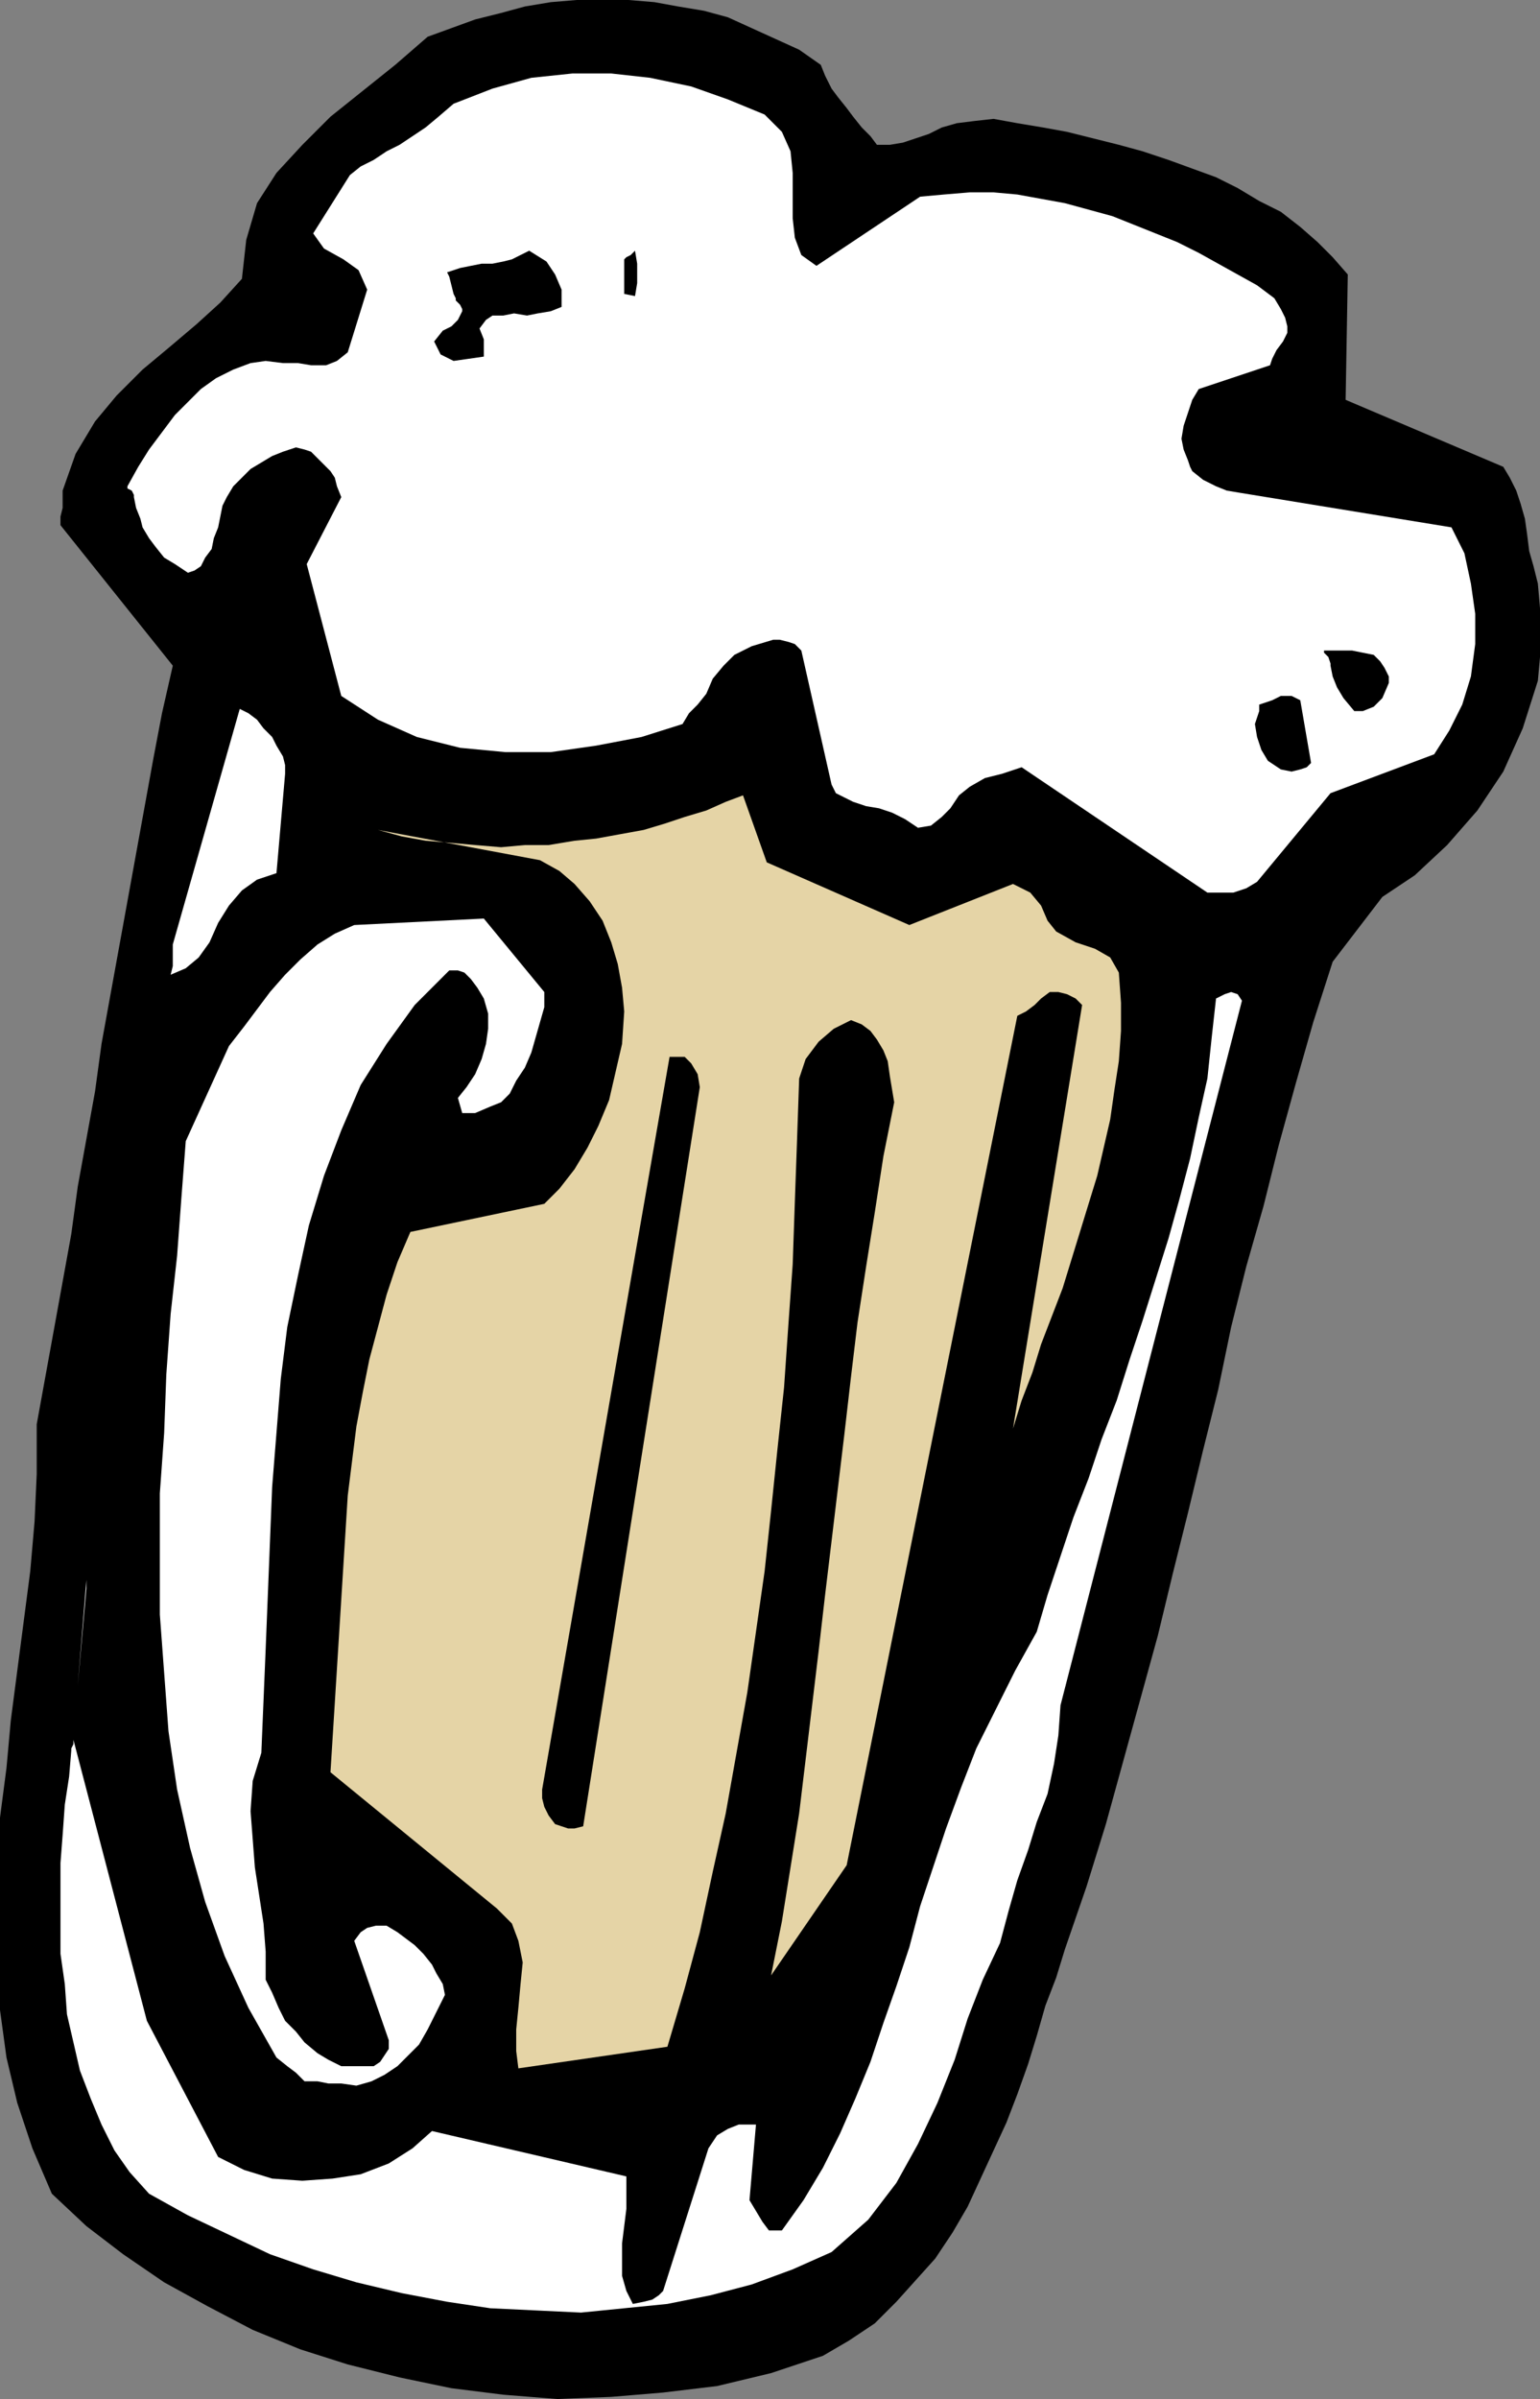
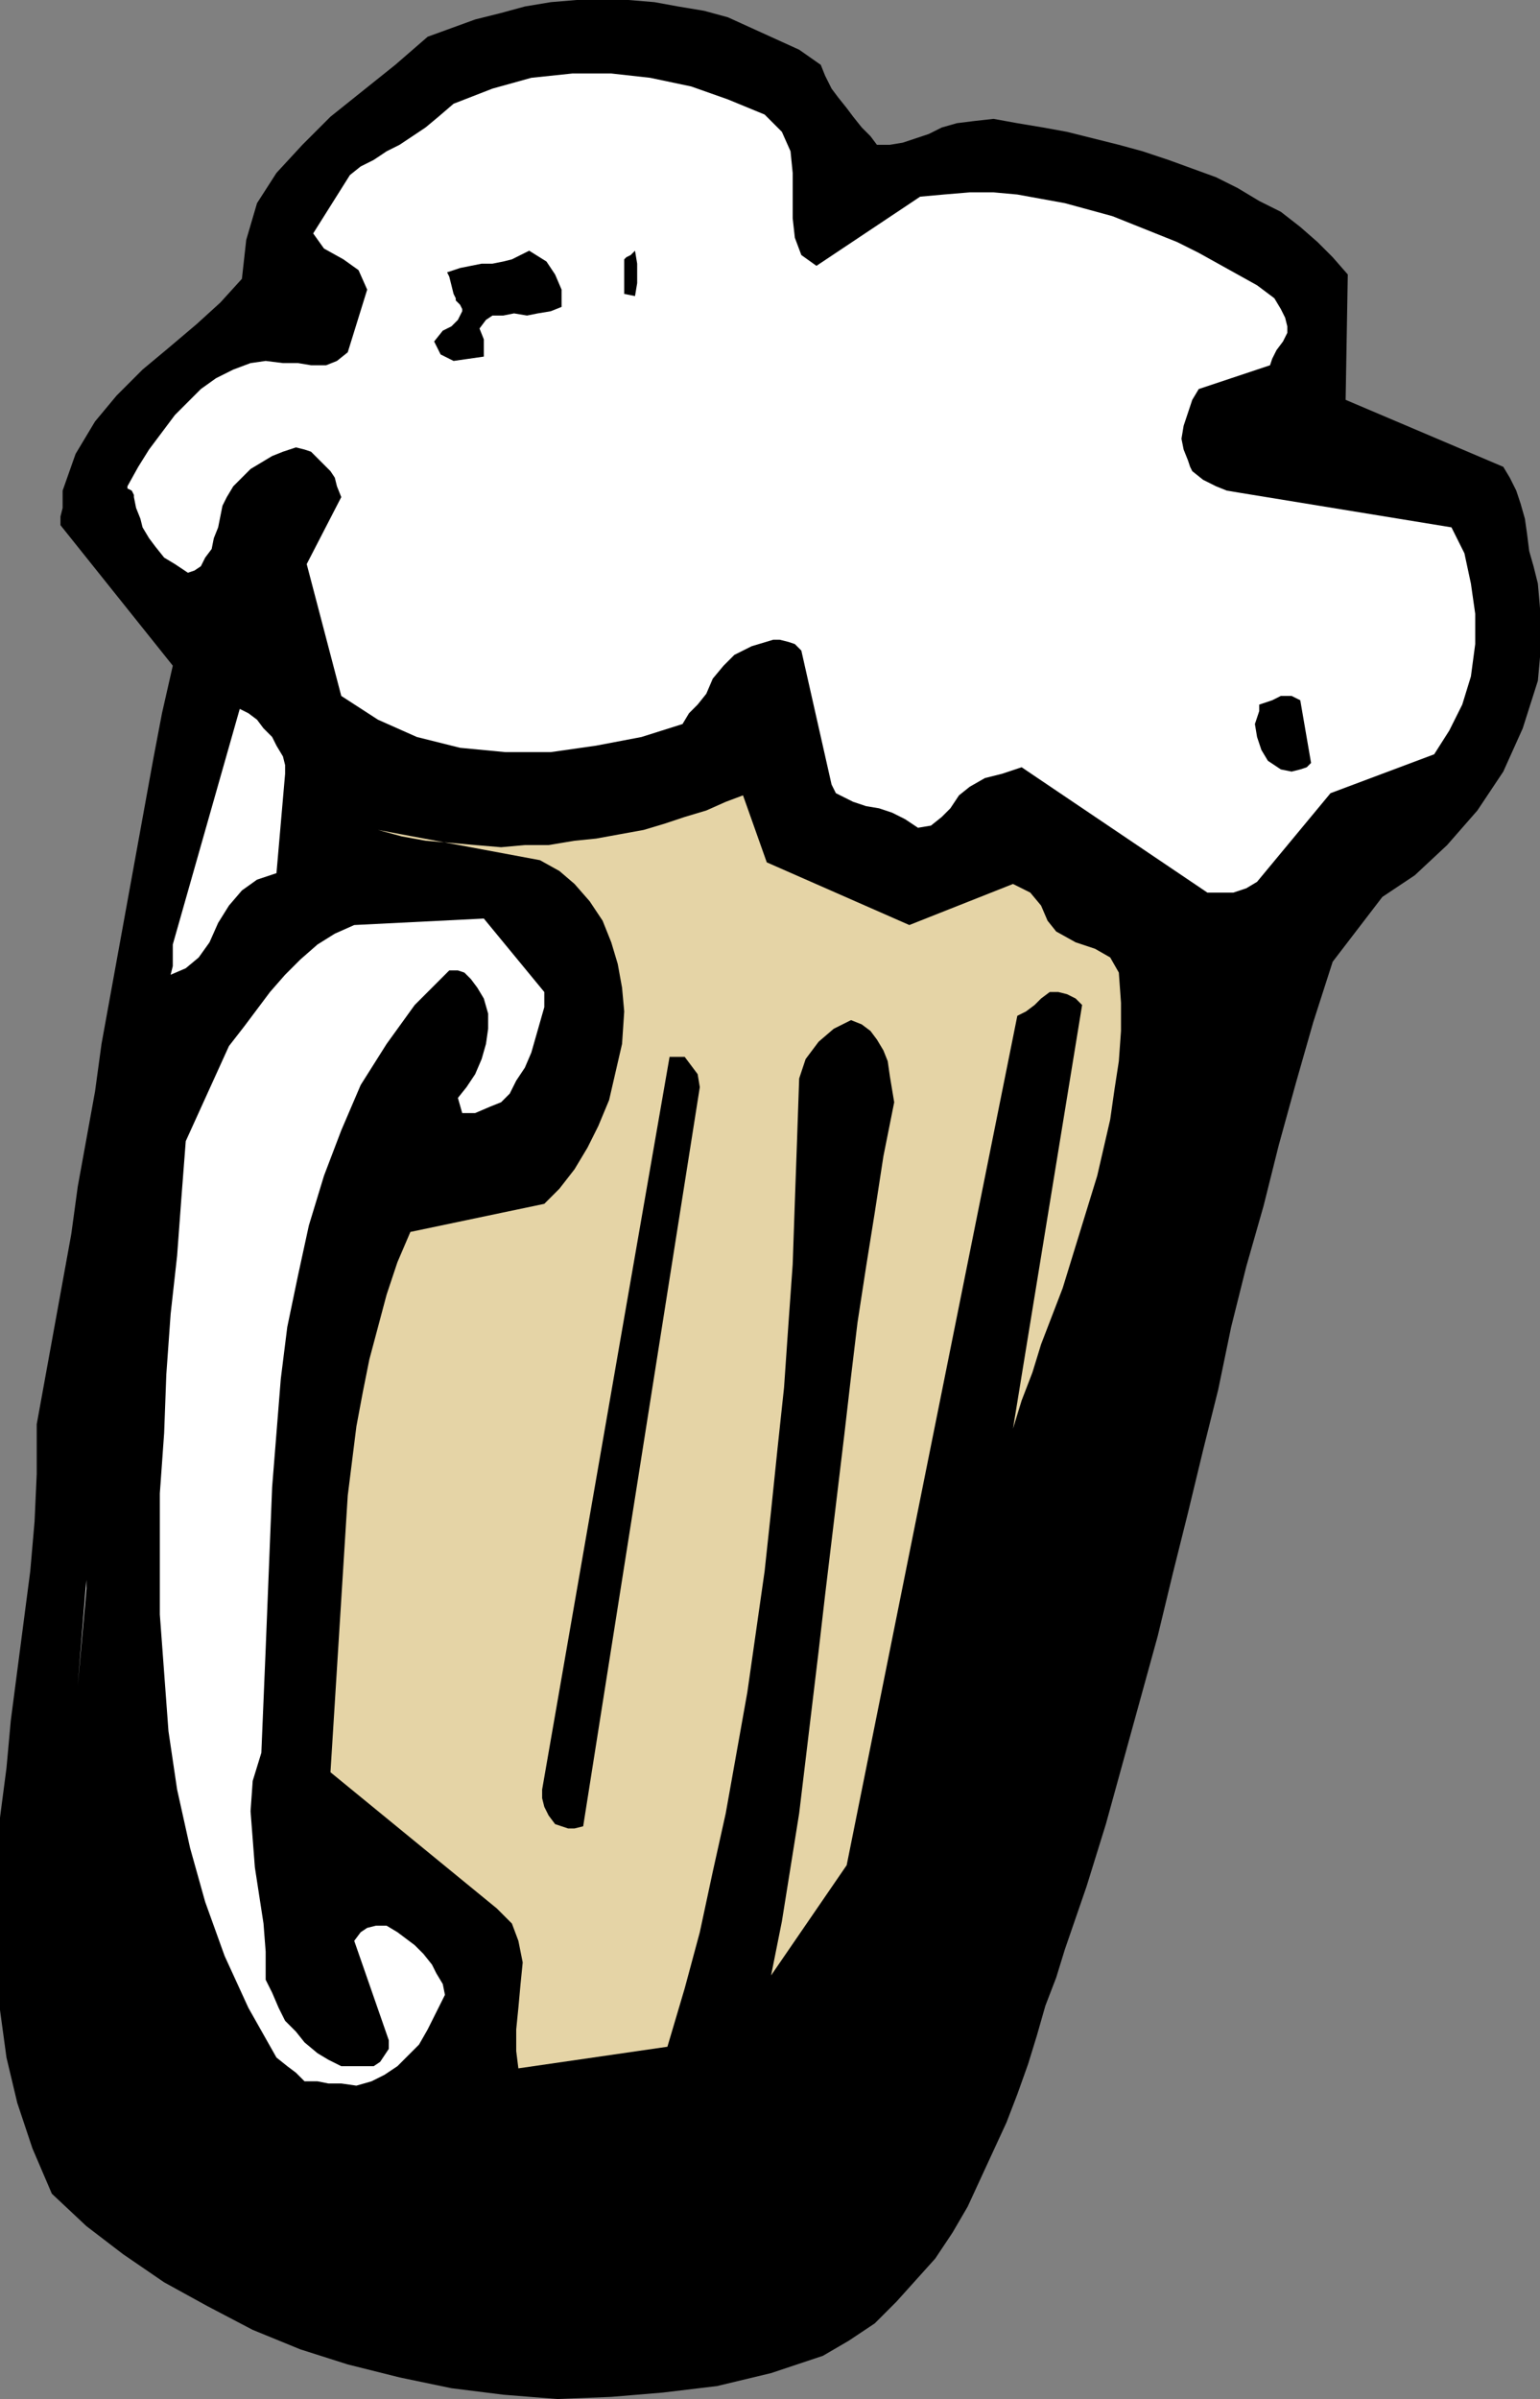
<svg xmlns="http://www.w3.org/2000/svg" xmlns:ns1="http://sodipodi.sourceforge.net/DTD/sodipodi-0.dtd" xmlns:ns2="http://www.inkscape.org/namespaces/inkscape" version="1.0" width="18.11mm" height="28.194mm" id="svg29" ns1:docname="AD001283.WMF">
  <rect width="100%" height="100%" fill="#808080" stroke="none" />
  <ns1:namedview pagecolor="#ffffff" bordercolor="#666666" borderopacity="1" objecttolerance="10" gridtolerance="10" guidetolerance="10" ns2:pageopacity="0" ns2:pageshadow="2" ns2:window-width="640" ns2:window-height="480" id="namedview31" />
  <defs id="defs3">
    <pattern id="WMFhbasepattern" patternUnits="userSpaceOnUse" width="6" height="6" x="0" y="0" />
  </defs>
  <path style="fill:#000000;fill-rule:evenodd;fill-opacity:1;stroke:none;" d="  M 2.784,21.792   L 2.784,22.176   L 2.784,22.56   L 2.688,22.944   L 2.688,23.328   L 7.68,29.568   L 7.2,31.68   L 6.816,33.696   L 6.432,35.808   L 6.048,37.92   L 5.664,40.032   L 5.28,42.144   L 4.896,44.256   L 4.512,46.368   L 4.224,48.48   L 3.84,50.592   L 3.456,52.704   L 3.168,54.816   L 2.784,56.928   L 2.4,59.04   L 2.016,61.152   L 1.632,63.264   L 1.632,65.472   L 1.536,67.584   L 1.344,69.792   L 1.056,72   L 0.768,74.208   L 0.48,76.416   L 0.288,78.528   L 0,80.736   L -0.096,82.944   L -0.192,85.056   L -0.192,87.168   L 0,89.28   L 0.288,91.392   L 0.768,93.408   L 1.44,95.424   L 2.304,97.44   L 3.84,98.88   L 5.472,100.128   L 7.296,101.376   L 9.216,102.432   L 11.232,103.488   L 13.344,104.352   L 15.456,105.024   L 17.76,105.6   L 20.064,106.08   L 22.368,106.368   L 24.768,106.56   L 27.168,106.464   L 29.472,106.272   L 31.872,105.984   L 34.272,105.408   L 36.576,104.64   L 37.728,103.968   L 38.88,103.2   L 39.84,102.24   L 40.704,101.28   L 41.568,100.32   L 42.336,99.168   L 43.008,98.016   L 43.584,96.768   L 44.16,95.52   L 44.736,94.272   L 45.216,93.024   L 45.696,91.68   L 46.08,90.432   L 46.464,89.088   L 46.944,87.84   L 47.328,86.592   L 48.288,83.808   L 49.152,81.024   L 49.92,78.24   L 50.688,75.456   L 51.456,72.672   L 52.128,69.888   L 52.8,67.2   L 53.472,64.416   L 54.144,61.728   L 54.72,58.944   L 55.392,56.256   L 56.16,53.568   L 56.832,50.88   L 57.6,48.096   L 58.368,45.408   L 59.232,42.72   L 61.44,39.84   L 62.88,38.88   L 64.32,37.536   L 65.664,36   L 66.816,34.272   L 67.68,32.352   L 68.352,30.24   L 68.544,28.128   L 68.352,25.92   L 68.16,25.152   L 67.968,24.48   L 67.872,23.712   L 67.776,23.04   L 67.584,22.368   L 67.392,21.792   L 67.104,21.216   L 66.816,20.736   L 59.808,17.76   L 59.904,12.192   L 59.232,11.424   L 58.56,10.752   L 57.792,10.08   L 56.928,9.408   L 55.968,8.928   L 55.008,8.352   L 54.048,7.872   L 52.992,7.488   L 51.936,7.104   L 50.784,6.72   L 49.728,6.432   L 48.576,6.144   L 47.424,5.856   L 46.368,5.664   L 45.216,5.472   L 44.16,5.28   L 43.296,5.376   L 42.528,5.472   L 41.856,5.664   L 41.28,5.952   L 40.704,6.144   L 40.128,6.336   L 39.552,6.432   L 38.976,6.432   L 38.688,6.048   L 38.304,5.664   L 37.92,5.184   L 37.632,4.8   L 37.248,4.32   L 36.96,3.936   L 36.672,3.36   L 36.48,2.88   L 35.52,2.208   L 34.464,1.728   L 33.408,1.248   L 32.352,0.768   L 31.296,0.48   L 30.144,0.288   L 29.088,0.096   L 27.936,0   L 26.784,0   L 25.632,0   L 24.48,0.096   L 23.328,0.288   L 22.272,0.576   L 21.12,0.864   L 20.064,1.248   L 19.008,1.632   L 17.568,2.88   L 16.128,4.032   L 14.688,5.184   L 13.44,6.432   L 12.288,7.68   L 11.424,9.024   L 10.944,10.656   L 10.752,12.384   L 9.792,13.44   L 8.736,14.4   L 7.488,15.456   L 6.336,16.416   L 5.184,17.568   L 4.224,18.72   L 3.36,20.16   L 2.784,21.792  z " id="path5" />
  <path style="fill:#ffffff;fill-rule:evenodd;fill-opacity:1;stroke:none;" d="  M 5.952,22.08   L 6.048,22.56   L 6.24,23.04   L 6.336,23.424   L 6.624,23.904   L 6.912,24.288   L 7.296,24.768   L 7.776,25.056   L 8.352,25.44   L 8.64,25.344   L 8.928,25.152   L 9.12,24.768   L 9.408,24.384   L 9.504,23.904   L 9.696,23.424   L 9.792,22.944   L 9.888,22.464   L 10.08,22.08   L 10.368,21.6   L 10.752,21.216   L 11.136,20.832   L 11.616,20.544   L 12.096,20.256   L 12.576,20.064   L 13.152,19.872   L 13.536,19.968   L 13.824,20.064   L 14.112,20.352   L 14.496,20.736   L 14.688,20.928   L 14.88,21.216   L 14.976,21.6   L 15.168,22.08   L 13.632,25.056   L 15.168,30.912   L 16.8,31.968   L 18.528,32.736   L 20.448,33.216   L 22.464,33.408   L 24.48,33.408   L 26.496,33.12   L 28.512,32.736   L 30.336,32.16   L 30.624,31.68   L 31.008,31.296   L 31.392,30.816   L 31.68,30.144   L 32.16,29.568   L 32.64,29.088   L 33.408,28.704   L 34.368,28.416   L 34.656,28.416   L 35.04,28.512   L 35.328,28.608   L 35.616,28.896   L 36.96,34.848   L 37.152,35.232   L 37.536,35.424   L 37.92,35.616   L 38.496,35.808   L 39.072,35.904   L 39.648,36.096   L 40.224,36.384   L 40.8,36.768   L 41.376,36.672   L 41.856,36.288   L 42.24,35.904   L 42.624,35.328   L 43.104,34.944   L 43.776,34.56   L 44.544,34.368   L 45.408,34.08   L 53.664,39.648   L 54.24,39.648   L 54.816,39.648   L 55.392,39.456   L 55.872,39.168   L 59.136,35.232   L 63.744,33.504   L 64.416,32.448   L 64.992,31.296   L 65.376,30.048   L 65.568,28.608   L 65.568,27.264   L 65.376,25.92   L 65.088,24.576   L 64.512,23.424   L 55.104,21.888   L 54.528,21.792   L 54.048,21.6   L 53.472,21.312   L 52.992,20.928   L 52.896,20.736   L 52.8,20.448   L 52.608,19.968   L 52.512,19.488   L 52.608,18.912   L 52.8,18.336   L 52.992,17.76   L 53.28,17.28   L 56.448,16.224   L 56.544,15.936   L 56.736,15.552   L 57.024,15.168   L 57.216,14.784   L 57.216,14.496   L 57.12,14.112   L 56.928,13.728   L 56.64,13.248   L 55.872,12.672   L 55.008,12.192   L 54.144,11.712   L 53.28,11.232   L 52.32,10.752   L 51.36,10.368   L 50.4,9.984   L 49.44,9.6   L 48.384,9.312   L 47.328,9.024   L 46.272,8.832   L 45.216,8.64   L 44.16,8.544   L 43.104,8.544   L 41.952,8.64   L 40.896,8.736   L 36.288,11.808   L 35.616,11.328   L 35.328,10.56   L 35.232,9.696   L 35.232,8.736   L 35.232,7.68   L 35.136,6.72   L 34.752,5.856   L 33.984,5.088   L 32.352,4.416   L 30.72,3.84   L 28.896,3.456   L 27.168,3.264   L 25.44,3.264   L 23.616,3.456   L 21.888,3.936   L 20.16,4.608   L 19.488,5.184   L 18.912,5.664   L 18.336,6.048   L 17.76,6.432   L 17.184,6.72   L 16.608,7.104   L 16.032,7.392   L 15.552,7.776   L 13.92,10.368   L 14.4,11.04   L 15.264,11.52   L 15.936,12   L 16.32,12.864   L 15.456,15.648   L 14.976,16.032   L 14.496,16.224   L 13.824,16.224   L 13.248,16.128   L 12.576,16.128   L 11.808,16.032   L 11.136,16.128   L 10.368,16.416   L 9.6,16.8   L 8.928,17.28   L 8.352,17.856   L 7.776,18.432   L 7.2,19.2   L 6.624,19.968   L 6.144,20.736   L 5.664,21.6   L 5.664,21.696   L 5.856,21.792   L 5.952,21.984   L 5.952,22.08  z " id="path7" />
  <path style="fill:#ffffff;fill-rule:evenodd;fill-opacity:1;stroke:none;" d="  M 3.84,70.56   L 3.456,74.88   L 3.84,70.176   L 3.84,70.272   L 3.84,70.368   L 3.84,70.464   L 3.84,70.56  z " id="path9" />
-   <path style="fill:#ffffff;fill-rule:evenodd;fill-opacity:1;stroke:none;" d="  M 3.168,77.76   L 3.072,78.912   L 2.88,80.16   L 2.784,81.504   L 2.688,82.752   L 2.688,84.096   L 2.688,85.44   L 2.688,86.784   L 2.88,88.128   L 2.976,89.472   L 3.264,90.72   L 3.552,91.968   L 4.032,93.216   L 4.512,94.368   L 5.088,95.52   L 5.76,96.48   L 6.624,97.44   L 8.352,98.4   L 10.176,99.264   L 12,100.128   L 13.92,100.8   L 15.84,101.376   L 17.856,101.856   L 19.872,102.24   L 21.792,102.528   L 23.808,102.624   L 25.824,102.72   L 27.744,102.528   L 29.664,102.336   L 31.584,101.952   L 33.408,101.472   L 35.232,100.8   L 36.96,100.032   L 38.592,98.592   L 39.84,96.96   L 40.8,95.232   L 41.664,93.408   L 42.432,91.488   L 43.008,89.664   L 43.68,87.936   L 44.448,86.304   L 44.832,84.864   L 45.216,83.52   L 45.696,82.176   L 46.08,80.928   L 46.56,79.68   L 46.848,78.336   L 47.04,77.088   L 47.136,75.744   L 55.2,44.448   L 55.008,44.16   L 54.72,44.064   L 54.432,44.16   L 54.048,44.352   L 53.856,46.08   L 53.664,47.904   L 53.28,49.632   L 52.896,51.456   L 52.416,53.28   L 51.936,55.008   L 51.36,56.832   L 50.784,58.656   L 50.208,60.384   L 49.632,62.208   L 48.96,63.936   L 48.384,65.664   L 47.712,67.392   L 47.136,69.12   L 46.56,70.848   L 46.08,72.48   L 45.12,74.208   L 44.256,75.936   L 43.392,77.664   L 42.72,79.392   L 42.048,81.216   L 41.472,82.944   L 40.896,84.672   L 40.416,86.496   L 39.84,88.224   L 39.264,89.856   L 38.688,91.584   L 38.016,93.216   L 37.344,94.752   L 36.576,96.288   L 35.712,97.728   L 34.752,99.072   L 34.176,99.072   L 33.888,98.688   L 33.6,98.208   L 33.312,97.728   L 33.6,94.368   L 32.832,94.368   L 32.352,94.56   L 31.872,94.848   L 31.488,95.424   L 29.472,101.76   L 29.28,101.952   L 28.992,102.144   L 28.608,102.24   L 28.128,102.336   L 27.84,101.76   L 27.648,101.088   L 27.648,100.416   L 27.648,99.648   L 27.744,98.88   L 27.84,98.112   L 27.84,97.344   L 27.84,96.672   L 19.2,94.656   L 18.336,95.424   L 17.28,96.096   L 16.032,96.576   L 14.784,96.768   L 13.44,96.864   L 12.096,96.768   L 10.848,96.384   L 9.696,95.808   L 6.528,89.76   L 3.264,77.28   L 3.264,77.376   L 3.264,77.472   L 3.168,77.664   L 3.168,77.76  z " id="path11" />
  <path style="fill:#ffffff;fill-rule:evenodd;fill-opacity:1;stroke:none;" d="  M 7.68,41.952   L 7.68,42.144   L 7.68,42.432   L 7.68,42.912   L 7.584,43.296   L 8.256,43.008   L 8.832,42.528   L 9.312,41.856   L 9.696,40.992   L 10.176,40.224   L 10.752,39.552   L 11.424,39.072   L 12.288,38.784   L 12.672,34.368   L 12.672,33.984   L 12.576,33.6   L 12.288,33.12   L 12.096,32.736   L 11.712,32.352   L 11.424,31.968   L 11.04,31.68   L 10.656,31.488   L 7.68,41.952  z " id="path13" />
  <path style="fill:#ffffff;fill-rule:evenodd;fill-opacity:1;stroke:none;" d="  M 8.256,50.688   L 8.064,53.184   L 7.872,55.776   L 7.584,58.368   L 7.392,61.056   L 7.296,63.648   L 7.104,66.336   L 7.104,69.024   L 7.104,71.712   L 7.296,74.304   L 7.488,76.896   L 7.872,79.488   L 8.448,82.08   L 9.12,84.48   L 9.984,86.88   L 11.04,89.184   L 12.288,91.392   L 12.768,91.776   L 13.152,92.064   L 13.44,92.352   L 13.536,92.448   L 14.112,92.448   L 14.592,92.544   L 15.168,92.544   L 15.84,92.64   L 16.512,92.448   L 17.088,92.16   L 17.664,91.776   L 18.144,91.296   L 18.624,90.816   L 19.008,90.144   L 19.392,89.376   L 19.776,88.608   L 19.68,88.128   L 19.392,87.648   L 19.2,87.264   L 18.816,86.784   L 18.432,86.4   L 18.048,86.112   L 17.664,85.824   L 17.184,85.536   L 16.704,85.536   L 16.32,85.632   L 16.032,85.824   L 15.744,86.208   L 17.28,90.624   L 17.28,91.008   L 17.088,91.296   L 16.896,91.584   L 16.608,91.776   L 16.32,91.776   L 15.936,91.776   L 15.552,91.776   L 15.168,91.776   L 14.592,91.488   L 14.112,91.2   L 13.536,90.72   L 13.152,90.24   L 12.672,89.76   L 12.384,89.184   L 12.096,88.512   L 11.808,87.936   L 11.808,86.688   L 11.712,85.44   L 11.52,84.192   L 11.328,82.944   L 11.232,81.696   L 11.136,80.448   L 11.232,79.104   L 11.616,77.856   L 11.712,75.552   L 11.808,73.248   L 11.904,70.848   L 12,68.448   L 12.096,66.048   L 12.288,63.648   L 12.48,61.248   L 12.768,58.944   L 13.248,56.64   L 13.728,54.432   L 14.4,52.224   L 15.168,50.208   L 16.032,48.192   L 17.184,46.368   L 18.432,44.64   L 19.968,43.104   L 20.352,43.104   L 20.64,43.2   L 20.928,43.488   L 21.216,43.872   L 21.504,44.352   L 21.696,45.024   L 21.696,45.696   L 21.6,46.368   L 21.408,47.04   L 21.12,47.712   L 20.736,48.288   L 20.352,48.768   L 20.544,49.44   L 21.12,49.44   L 21.792,49.152   L 22.272,48.96   L 22.656,48.576   L 22.944,48   L 23.328,47.424   L 23.616,46.752   L 23.808,46.08   L 24,45.408   L 24.192,44.736   L 24.192,44.064   L 21.504,40.8   L 15.744,41.088   L 14.88,41.472   L 14.112,41.952   L 13.344,42.624   L 12.672,43.296   L 12,44.064   L 11.424,44.832   L 10.848,45.6   L 10.176,46.464   L 8.256,50.688  z " id="path15" />
  <path style="fill:#e5d4a6;fill-rule:evenodd;fill-opacity:1;stroke:none;" d="  M 16.8,36.864   L 24,38.208   L 24.864,38.688   L 25.536,39.264   L 26.208,40.032   L 26.784,40.896   L 27.168,41.856   L 27.456,42.816   L 27.648,43.872   L 27.744,44.928   L 27.648,46.368   L 27.36,47.616   L 27.072,48.864   L 26.592,50.016   L 26.112,50.976   L 25.536,51.936   L 24.864,52.8   L 24.192,53.472   L 18.24,54.72   L 17.664,56.064   L 17.184,57.504   L 16.8,58.944   L 16.416,60.384   L 16.128,61.824   L 15.84,63.36   L 15.648,64.896   L 15.456,66.432   L 15.36,67.968   L 15.264,69.504   L 15.168,71.04   L 15.072,72.576   L 14.976,74.112   L 14.88,75.648   L 14.784,77.184   L 14.688,78.72   L 22.08,84.768   L 22.752,85.44   L 23.04,86.208   L 23.232,87.168   L 23.136,88.128   L 23.04,89.184   L 22.944,90.144   L 22.944,91.104   L 23.04,91.872   L 29.664,90.912   L 30.432,88.32   L 31.104,85.824   L 31.68,83.136   L 32.256,80.544   L 32.736,77.856   L 33.216,75.168   L 33.6,72.48   L 33.984,69.792   L 34.272,67.104   L 34.56,64.32   L 34.848,61.632   L 35.04,58.848   L 35.232,56.16   L 35.328,53.376   L 35.424,50.688   L 35.52,47.904   L 35.808,47.04   L 36.384,46.272   L 37.056,45.696   L 37.824,45.312   L 38.304,45.504   L 38.688,45.792   L 38.976,46.176   L 39.264,46.656   L 39.456,47.136   L 39.552,47.808   L 39.648,48.384   L 39.744,48.96   L 39.264,51.36   L 38.88,53.856   L 38.496,56.256   L 38.112,58.752   L 37.824,61.152   L 37.536,63.648   L 37.248,66.048   L 36.96,68.448   L 36.672,70.848   L 36.384,73.344   L 36.096,75.744   L 35.808,78.144   L 35.52,80.544   L 35.136,82.944   L 34.752,85.344   L 34.272,87.744   L 37.632,82.848   L 45.216,45.12   L 45.6,44.928   L 45.984,44.64   L 46.272,44.352   L 46.656,44.064   L 47.04,44.064   L 47.424,44.16   L 47.808,44.352   L 48.096,44.64   L 45.024,63.456   L 45.408,62.208   L 45.888,60.96   L 46.272,59.712   L 46.752,58.464   L 47.232,57.216   L 47.616,55.968   L 48,54.72   L 48.384,53.472   L 48.768,52.224   L 49.056,50.976   L 49.344,49.728   L 49.536,48.384   L 49.728,47.136   L 49.824,45.792   L 49.824,44.544   L 49.728,43.2   L 49.344,42.528   L 48.672,42.144   L 47.808,41.856   L 46.944,41.376   L 46.56,40.896   L 46.272,40.224   L 45.792,39.648   L 45.024,39.264   L 40.416,41.088   L 34.08,38.304   L 33.024,35.328   L 32.256,35.616   L 31.392,36   L 30.432,36.288   L 29.568,36.576   L 28.608,36.864   L 27.552,37.056   L 26.496,37.248   L 25.536,37.344   L 24.384,37.536   L 23.328,37.536   L 22.272,37.632   L 21.12,37.536   L 20.064,37.44   L 18.912,37.344   L 17.856,37.152   L 16.8,36.864  z " id="path17" />
  <path style="fill:#000000;fill-rule:evenodd;fill-opacity:1;stroke:none;" d="  M 20.256,13.248   L 20.256,13.344   L 20.448,13.536   L 20.544,13.728   L 20.544,13.824   L 20.352,14.208   L 20.064,14.496   L 19.68,14.688   L 19.296,15.168   L 19.584,15.744   L 20.16,16.032   L 20.832,15.936   L 21.504,15.84   L 21.504,15.744   L 21.504,15.456   L 21.504,15.072   L 21.312,14.592   L 21.6,14.208   L 21.888,14.016   L 22.368,14.016   L 22.848,13.92   L 23.424,14.016   L 23.904,13.92   L 24.48,13.824   L 24.96,13.632   L 24.96,12.864   L 24.672,12.192   L 24.288,11.616   L 23.52,11.136   L 23.136,11.328   L 22.752,11.52   L 22.368,11.616   L 21.888,11.712   L 21.408,11.712   L 20.928,11.808   L 20.448,11.904   L 19.872,12.096   L 19.968,12.288   L 20.064,12.672   L 20.16,13.056   L 20.256,13.248  z " id="path19" />
  <path style="fill:#000000;fill-rule:evenodd;fill-opacity:1;stroke:none;" d="  M 27.744,11.52   L 27.744,11.904   L 27.744,12.288   L 27.744,12.672   L 27.744,13.056   L 28.224,13.152   L 28.32,12.576   L 28.32,11.712   L 28.224,11.136   L 28.128,11.232   L 28.032,11.328   L 27.84,11.424   L 27.744,11.52  z " id="path21" />
-   <path style="fill:#000000;fill-rule:evenodd;fill-opacity:1;stroke:none;" d="  M 24.096,79.488   L 24.096,79.872   L 24.192,80.256   L 24.384,80.64   L 24.672,81.024   L 24.96,81.12   L 25.248,81.216   L 25.536,81.216   L 25.92,81.12   L 31.104,48.288   L 31.008,47.712   L 30.72,47.232   L 30.432,46.944   L 29.76,46.944   L 24.096,79.488  z " id="path23" />
+   <path style="fill:#000000;fill-rule:evenodd;fill-opacity:1;stroke:none;" d="  M 24.096,79.488   L 24.096,79.872   L 24.192,80.256   L 24.384,80.64   L 24.672,81.024   L 24.96,81.12   L 25.248,81.216   L 25.536,81.216   L 25.92,81.12   L 31.104,48.288   L 31.008,47.712   L 30.432,46.944   L 29.76,46.944   L 24.096,79.488  z " id="path23" />
  <path style="fill:#000000;fill-rule:evenodd;fill-opacity:1;stroke:none;" d="  M 55.776,32.16   L 55.872,32.736   L 56.064,33.312   L 56.352,33.792   L 56.928,34.176   L 57.408,34.272   L 57.792,34.176   L 58.08,34.08   L 58.272,33.888   L 57.792,31.104   L 57.408,30.912   L 56.928,30.912   L 56.544,31.104   L 55.968,31.296   L 55.968,31.392   L 55.968,31.584   L 55.872,31.872   L 55.776,32.16  z " id="path25" />
-   <path style="fill:#000000;fill-rule:evenodd;fill-opacity:1;stroke:none;" d="  M 59.136,29.568   L 59.232,30.048   L 59.424,30.528   L 59.712,31.008   L 60.192,31.584   L 60.576,31.584   L 61.056,31.392   L 61.44,31.008   L 61.728,30.336   L 61.728,30.048   L 61.536,29.664   L 61.344,29.376   L 61.056,29.088   L 60.576,28.992   L 60.096,28.896   L 59.52,28.896   L 58.848,28.896   L 58.848,28.992   L 59.04,29.184   L 59.136,29.472   L 59.136,29.568  z " id="path27" />
</svg>